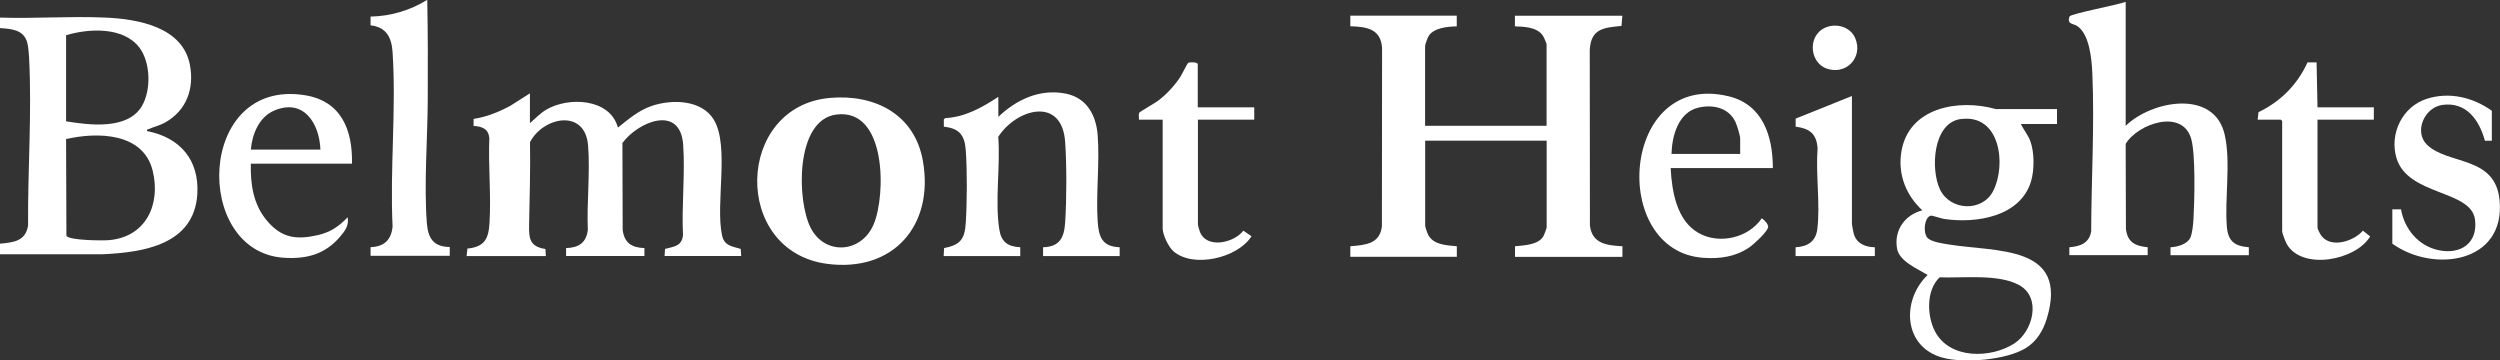
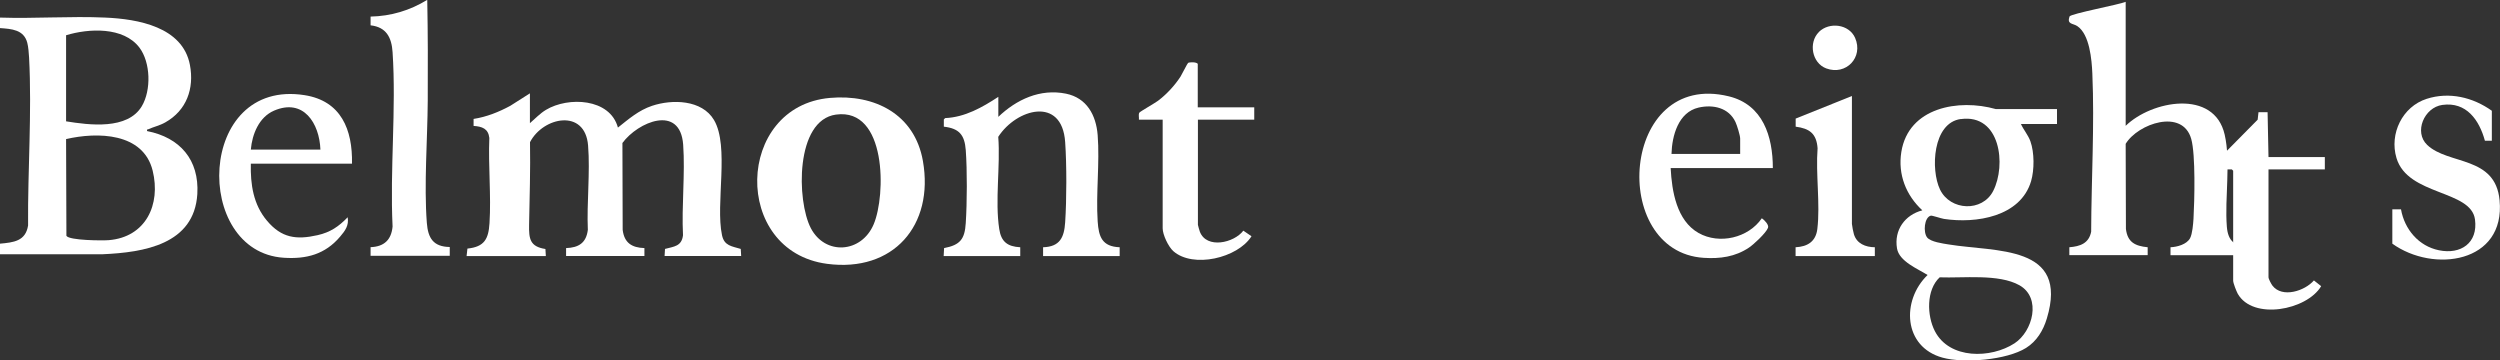
<svg xmlns="http://www.w3.org/2000/svg" id="logos" viewBox="0 0 300 43.25">
  <rect x="0" y="0" width="300" height="43.25" fill="#333333" stroke="none" />
  <defs>
    <style>
      .cls-1 {
        fill: #fff;
      }
    </style>
  </defs>
  <path class="cls-1" d="M0,2.11c4.17.14,8.47-.19,12.63,0,3.9.17,9.29,1.1,10.16,5.68.54,2.85-.41,5.47-2.96,6.9-.69.39-1.37.52-2.03.82-.12.06-.19-.05-.15.22,3.94.77,6.27,3.44,6.03,7.55-.37,6.06-6.42,7.01-11.36,7.23H0v-1.27c1.62-.15,3.07-.29,3.37-2.18-.05-6.67.47-13.49.12-20.16-.03-.51-.09-1.3-.22-1.78-.42-1.57-1.89-1.65-3.27-1.75v-1.27ZM7.93,14.56c2.79.45,7.38,1.05,9.09-1.82,1.14-1.92,1.06-5.24-.29-7.03-1.91-2.52-6.08-2.31-8.8-1.48v10.33ZM7.93,16.69l.04,11.61c.34.56,4.33.58,5.07.52,4.46-.36,6.28-4.27,5.28-8.34-1.13-4.58-6.63-4.66-10.39-3.79Z" />
-   <path class="cls-1" d="M174.81,1.9v1.27c-1.05,0-2.74.17-3.36,1.13-.14.21-.44,1.04-.44,1.25v9.55h14.58V5.33c0-.14-.33-.88-.44-1.04-.69-1.04-2.23-1.09-3.36-1.13v-1.27h12.89l-.1,1.22c-2.17.21-3.64.33-3.81,2.84l.02,21.11c.26,2.2,2.05,2.39,3.9,2.49v1.27h-12.89v-1.27c1.07-.11,2.79-.15,3.4-1.19.09-.15.4-.96.4-1.08v-10.4h-14.58v10.19c0,.18.28.99.4,1.18.68,1.16,2.2,1.18,3.4,1.3v1.27h-12.78v-1.27c1.77-.15,3.54-.25,3.79-2.39l.02-21.43c-.17-2.28-1.86-2.52-3.81-2.58v-1.27h12.78Z" />
  <path class="cls-1" d="M63.59,11.19v3.59c.63-.54,1.21-1.17,1.93-1.6,2.66-1.6,7.68-1.4,8.63,2.13,1.3-1.03,2.48-2.07,4.09-2.61,2.41-.81,5.99-.75,7.44,1.7,1.87,3.17.16,10.06.96,13.82.27,1.29,1.17,1.32,2.25,1.65l.05.85h-9.19l.05-.85c1.09-.29,2-.31,2.16-1.64-.18-3.54.27-7.36.02-10.87-.36-4.88-5.43-2.74-7.29-.2l.03,10.42c.19,1.56,1.09,2.14,2.61,2.19v.95h-9.4v-.95c1.52-.05,2.42-.63,2.61-2.19-.14-3.27.29-6.87.03-10.11-.35-4.47-5.39-3.46-6.97-.41.06,3.31-.05,6.63-.11,9.92-.03,1.67.09,2.61,1.96,2.9l.05.85h-9.51l.1-.9c2.04-.21,2.53-1.15,2.65-3.05.21-3.33-.16-6.88-.02-10.23-.13-1.12-.87-1.37-1.89-1.44v-.84c1.56-.24,3.03-.83,4.4-1.57l2.36-1.5Z" />
  <path class="cls-1" d="M246.84,13.09v1.79h-4.33c.33.72.87,1.33,1.14,2.08.48,1.35.48,3.41.08,4.78-1.27,4.28-6.61,5.11-10.45,4.53-.33-.05-1.44-.43-1.58-.39-.79.19-.94,2-.44,2.62.43.53,1.88.72,2.55.83,5.69.94,14.5,0,11.81,8.89-.43,1.43-1.21,2.73-2.49,3.53-2.32,1.45-7.42,1.88-10.02,1.17-4.72-1.29-4.97-6.86-1.8-9.92-1.19-.75-3.41-1.63-3.67-3.19-.37-2.2.94-4.02,3.04-4.57-1.97-1.82-2.95-4.32-2.52-7.01.86-5.36,6.89-6.4,11.34-5.14h7.34ZM235.3,14.28c-3.39.46-3.64,6.08-2.5,8.46,1.24,2.57,5.08,2.72,6.38.18,1.6-3.12.87-9.28-3.88-8.63ZM232.76,33.28c-1.62,1.51-1.54,4.58-.58,6.45,1.75,3.41,6.73,3.31,9.56,1.47,2.19-1.43,3.27-5.46.59-6.97-2.49-1.4-6.79-.84-9.57-.95Z" />
  <path class="cls-1" d="M255.08,15.1c3.1-3.03,10.62-4.45,11.88,1.05.76,3.3-.01,7.6.26,11.04.14,1.75.93,2.35,2.64,2.48v.95s-9.4,0-9.4,0v-.95c.79-.03,1.95-.34,2.35-1.09.28-.53.37-1.71.41-2.34.12-2.16.26-7.67-.27-9.56-1.04-3.7-6.4-1.85-7.87.58l.03,10.21c.19,1.6,1.1,2.05,2.61,2.2v.95s-9.4,0-9.4,0v-.95c1.3-.1,2.35-.47,2.62-1.87.02-6.29.41-12.69.14-18.98-.07-1.64-.32-4.7-1.81-5.69-.53-.35-1.26-.18-.93-1.15.11-.33,5.99-1.43,6.74-1.76v14.89Z" />
  <path class="cls-1" d="M99.58,11.75c5.38-.48,10.18,1.95,11.17,7.57,1.36,7.73-3.56,13.39-11.5,12.34-11.44-1.51-11.03-18.9.34-19.91ZM100.32,13.75c-4.9.67-4.73,10.35-3.02,13.63s6.06,3.02,7.54-.46,1.58-14-4.51-13.17Z" />
  <path class="cls-1" d="M119.78,14.04c2.19-2.1,5.04-3.43,8.14-2.8,2.49.51,3.61,2.57,3.8,4.97.26,3.33-.22,6.99,0,10.35.12,1.87.54,3.03,2.64,3.11v1.06s-9.19,0-9.19,0v-1.06c2.02-.06,2.53-1.18,2.65-3,.18-2.74.19-6.89,0-9.62-.38-5.56-5.87-3.99-8.03-.63.27,3.51-.41,7.64.12,11.07.23,1.52.99,2.1,2.52,2.18v1.06s-9.19,0-9.19,0l.05-.96c1.94-.37,2.48-1.08,2.6-3,.16-2.47.18-6.32,0-8.77-.14-1.82-.79-2.59-2.63-2.8v-.87s.16-.16.16-.16c2.37-.1,4.46-1.29,6.38-2.55v2.43Z" />
  <path class="cls-1" d="M44.47,30.72v-1.06c1.62-.06,2.49-.87,2.64-2.48-.33-6.84.45-14.12,0-20.91-.11-1.75-.74-3.02-2.64-3.23v-1.05c2.43-.05,4.73-.73,6.8-2.01.08,4.03.08,8.07.06,12.09-.03,4.68-.46,10.05-.11,14.67.14,1.83.77,2.87,2.75,2.9v1.06h-9.51Z" />
  <path class="cls-1" d="M42.25,19.64h-12.15c-.06,2.49.3,4.92,1.95,6.86,1.73,2.05,3.5,2.3,6.06,1.72,1.52-.34,2.55-1.04,3.61-2.15.17.98-.3,1.62-.9,2.32-1.8,2.13-4.04,2.72-6.77,2.54-10.94-.71-10.45-21.56,2.51-19.51,4.38.69,5.76,4.14,5.68,8.21ZM38.45,17.95c-.12-3.16-2.03-6.2-5.57-4.67-1.8.78-2.62,2.82-2.78,4.67h8.34Z" />
  <path class="cls-1" d="M212.73,20.17h-12.25c.14,2.76.71,6.3,3.35,7.79,2.5,1.41,5.98.59,7.59-1.77.31.21.88.79.74,1.15-.24.62-1.7,1.98-2.28,2.37-1.65,1.11-3.48,1.36-5.44,1.23-11.41-.74-9.97-22.56,3.02-19.38,4.09,1,5.28,4.8,5.28,8.61ZM208.82,18.48v-1.85c0-.37-.38-1.6-.56-1.98-.8-1.72-2.68-2.14-4.43-1.74-2.43.56-3.19,3.37-3.25,5.56h8.24Z" />
  <path class="cls-1" d="M143.75,12.88h6.76v1.48h-6.76v12.62c0,.07.19.7.23.82.81,2.11,4.11,1.35,5.22-.12l.98.67c-1.66,2.63-7.02,3.87-9.38,1.79-.59-.52-1.28-1.97-1.28-2.74v-13.04h-2.85c.03-.25-.08-.63.05-.84.08-.13,1.91-1.17,2.26-1.44,1.03-.78,1.99-1.82,2.69-2.9.16-.25.81-1.57.9-1.63.19-.11,1-.12,1.16.11v5.23Z" />
-   <path class="cls-1" d="M270.92,14.36l.1-.9c2.65-1.28,4.66-3.29,5.88-5.97h1.09s.11,5.39.11,5.39h6.76v1.48h-6.76v12.93c0,.22.32.8.47,1.01,1.17,1.53,3.89.65,4.98-.62l.87.69c-1.73,2.9-8.2,4.11-10.01.91-.16-.29-.55-1.28-.55-1.56v-13.2l-.16-.16h-2.8Z" />
+   <path class="cls-1" d="M270.92,14.36l.1-.9h1.09s.11,5.39.11,5.39h6.76v1.48h-6.76v12.93c0,.22.32.8.47,1.01,1.17,1.53,3.89.65,4.98-.62l.87.69c-1.73,2.9-8.2,4.11-10.01.91-.16-.29-.55-1.28-.55-1.56v-13.2l-.16-.16h-2.8Z" />
  <path class="cls-1" d="M299.02,13.3v3.59h-.83c-.68-2.49-2.22-4.7-5.11-4.3-2.17.3-3.45,3.26-1.81,4.81,2.57,2.42,8.17,1.27,8.68,6.63.72,7.56-7.95,8.75-12.87,5.21v-4.12h1.04c.42,2.4,2.13,4.42,4.55,4.91,2.62.54,4.7-.87,4.33-3.69-.47-3.57-8.06-2.84-9.42-7.37-.88-2.92.71-6.18,3.62-7.11,2.71-.87,5.55-.19,7.82,1.43Z" />
  <path class="cls-1" d="M222.23,26.87c.03.32.15.92.24,1.24.34,1.13,1.4,1.55,2.51,1.56v1.06h-9.51v-1.06c1.45-.07,2.43-.7,2.61-2.19.36-3.02-.21-6.6.03-9.69-.13-1.75-.95-2.37-2.63-2.59v-.97s6.75-2.71,6.75-2.71v15.36Z" />
  <path class="cls-1" d="M218.26,3.84c1.25-1.24,3.62-.95,4.35.7,1.03,2.34-1.09,4.55-3.46,3.67-1.72-.64-2.16-3.1-.88-4.37Z" />
</svg>